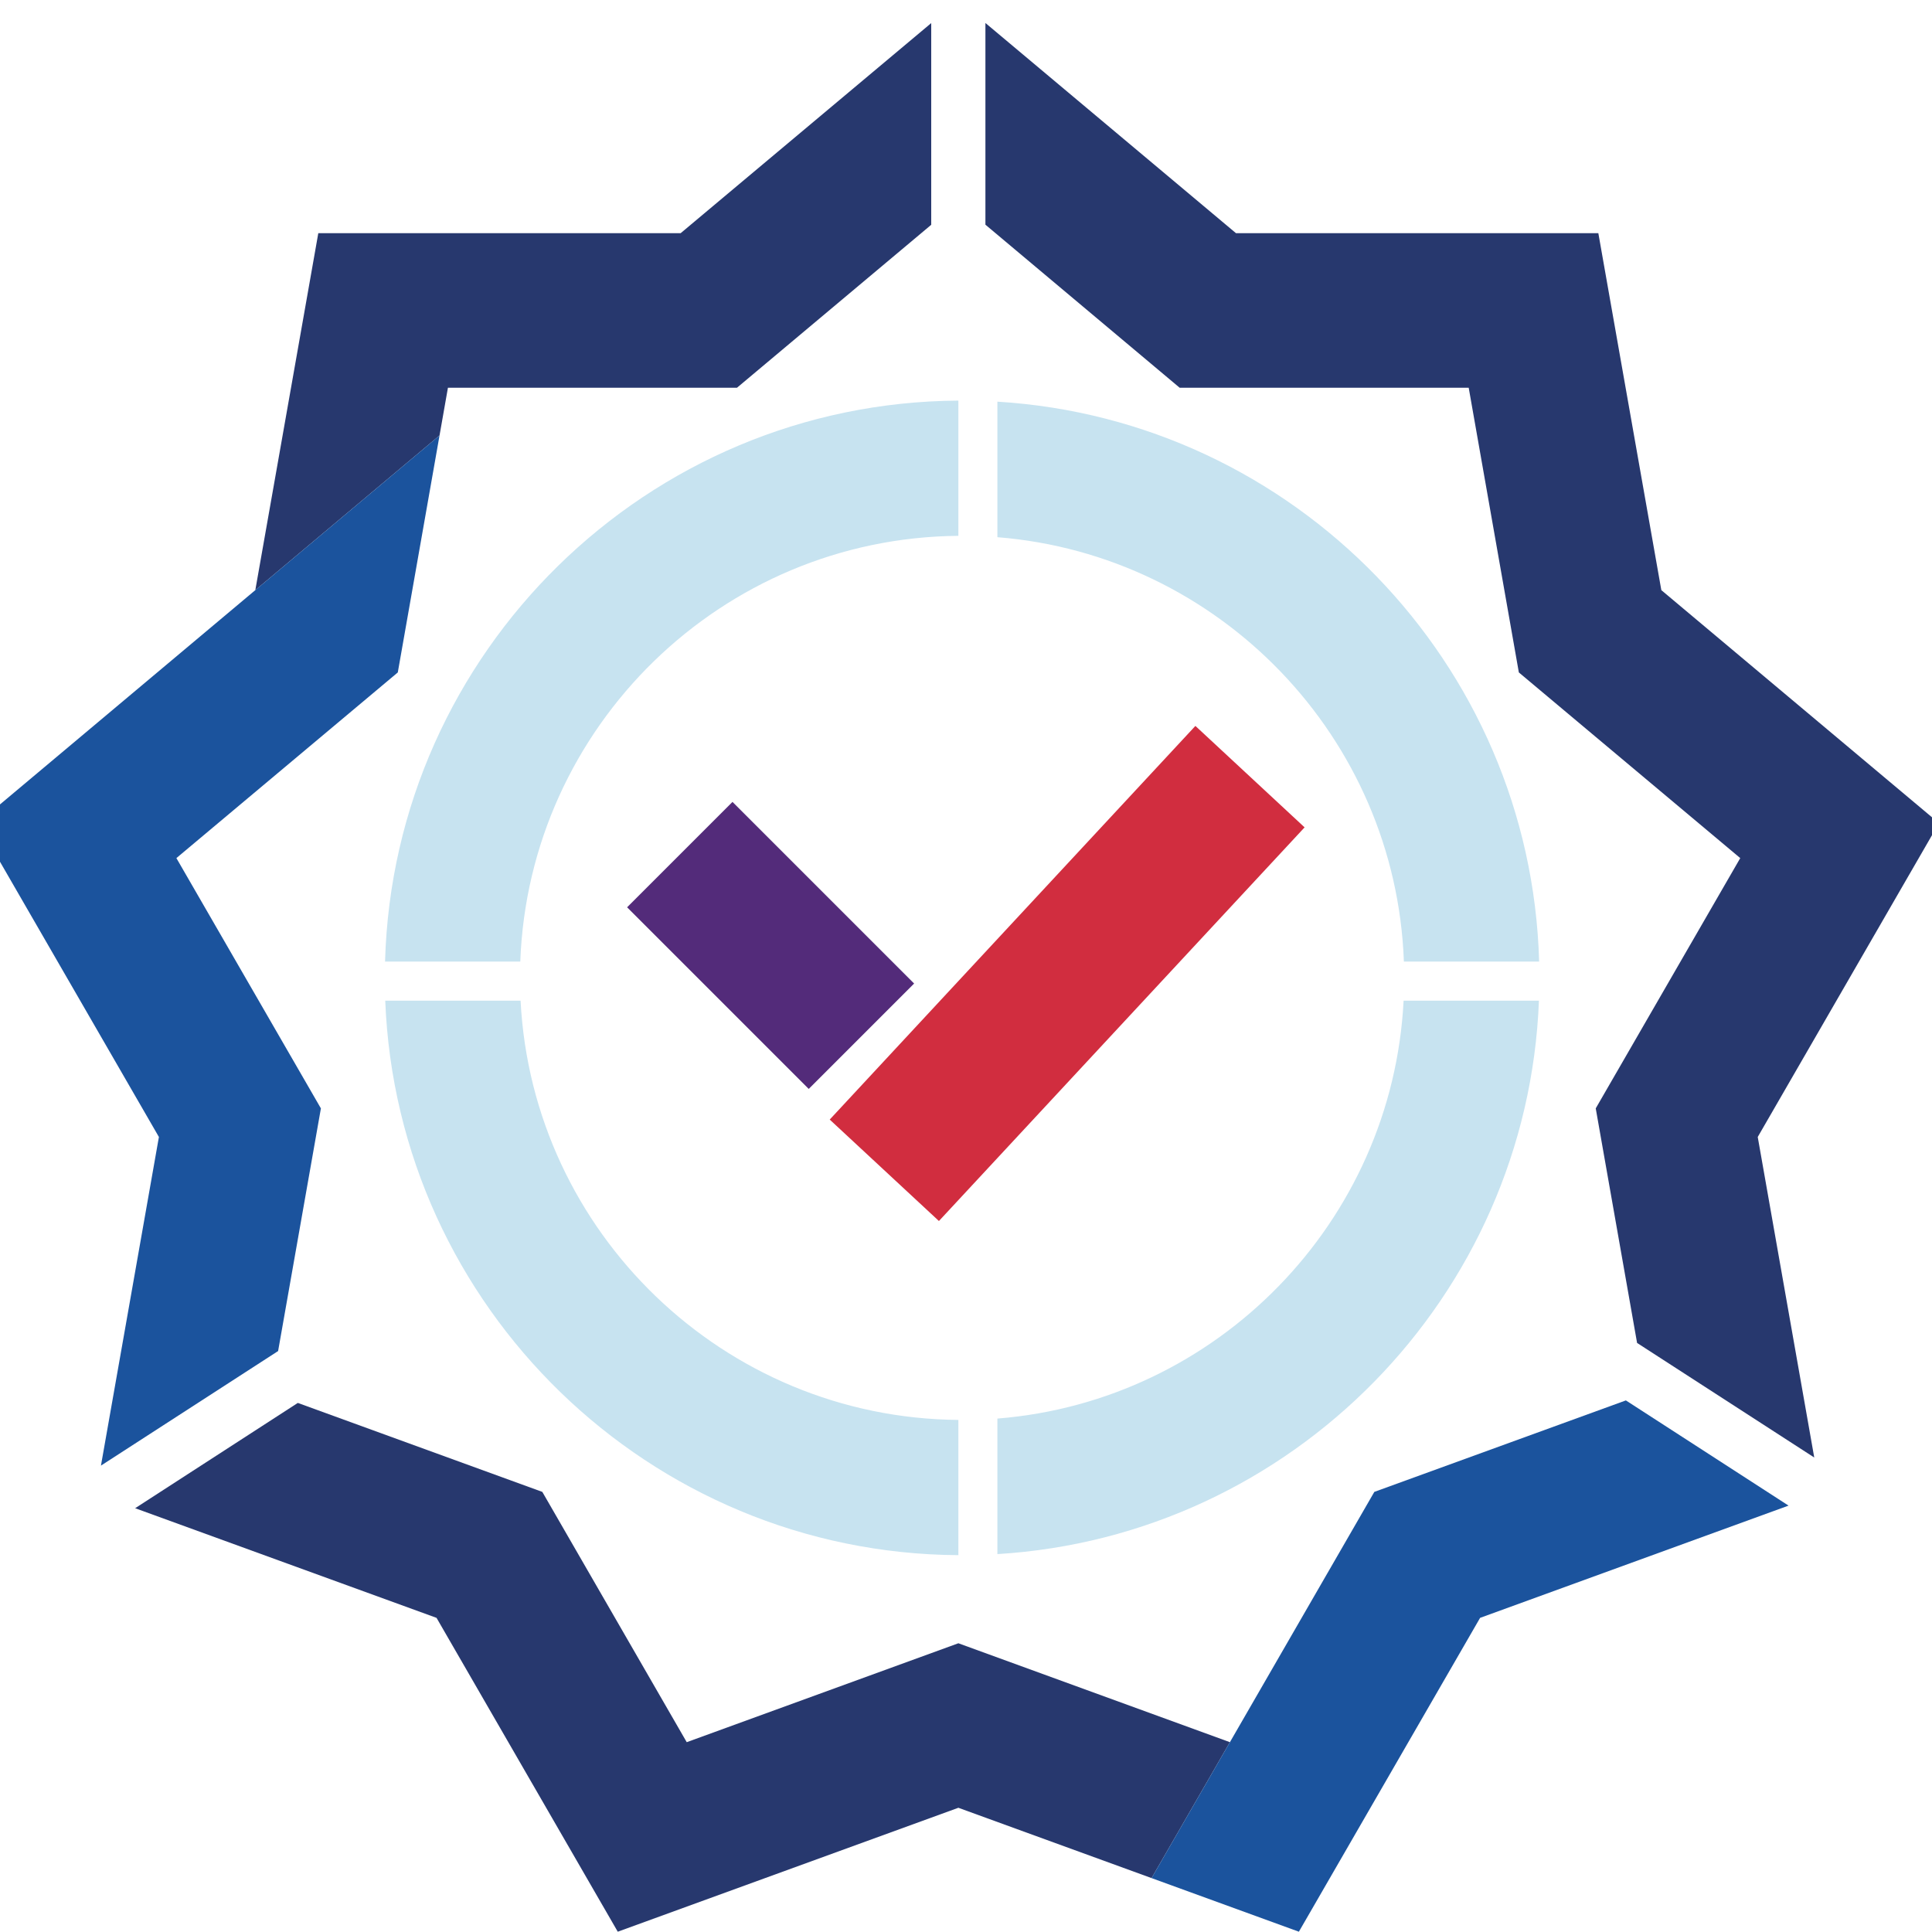
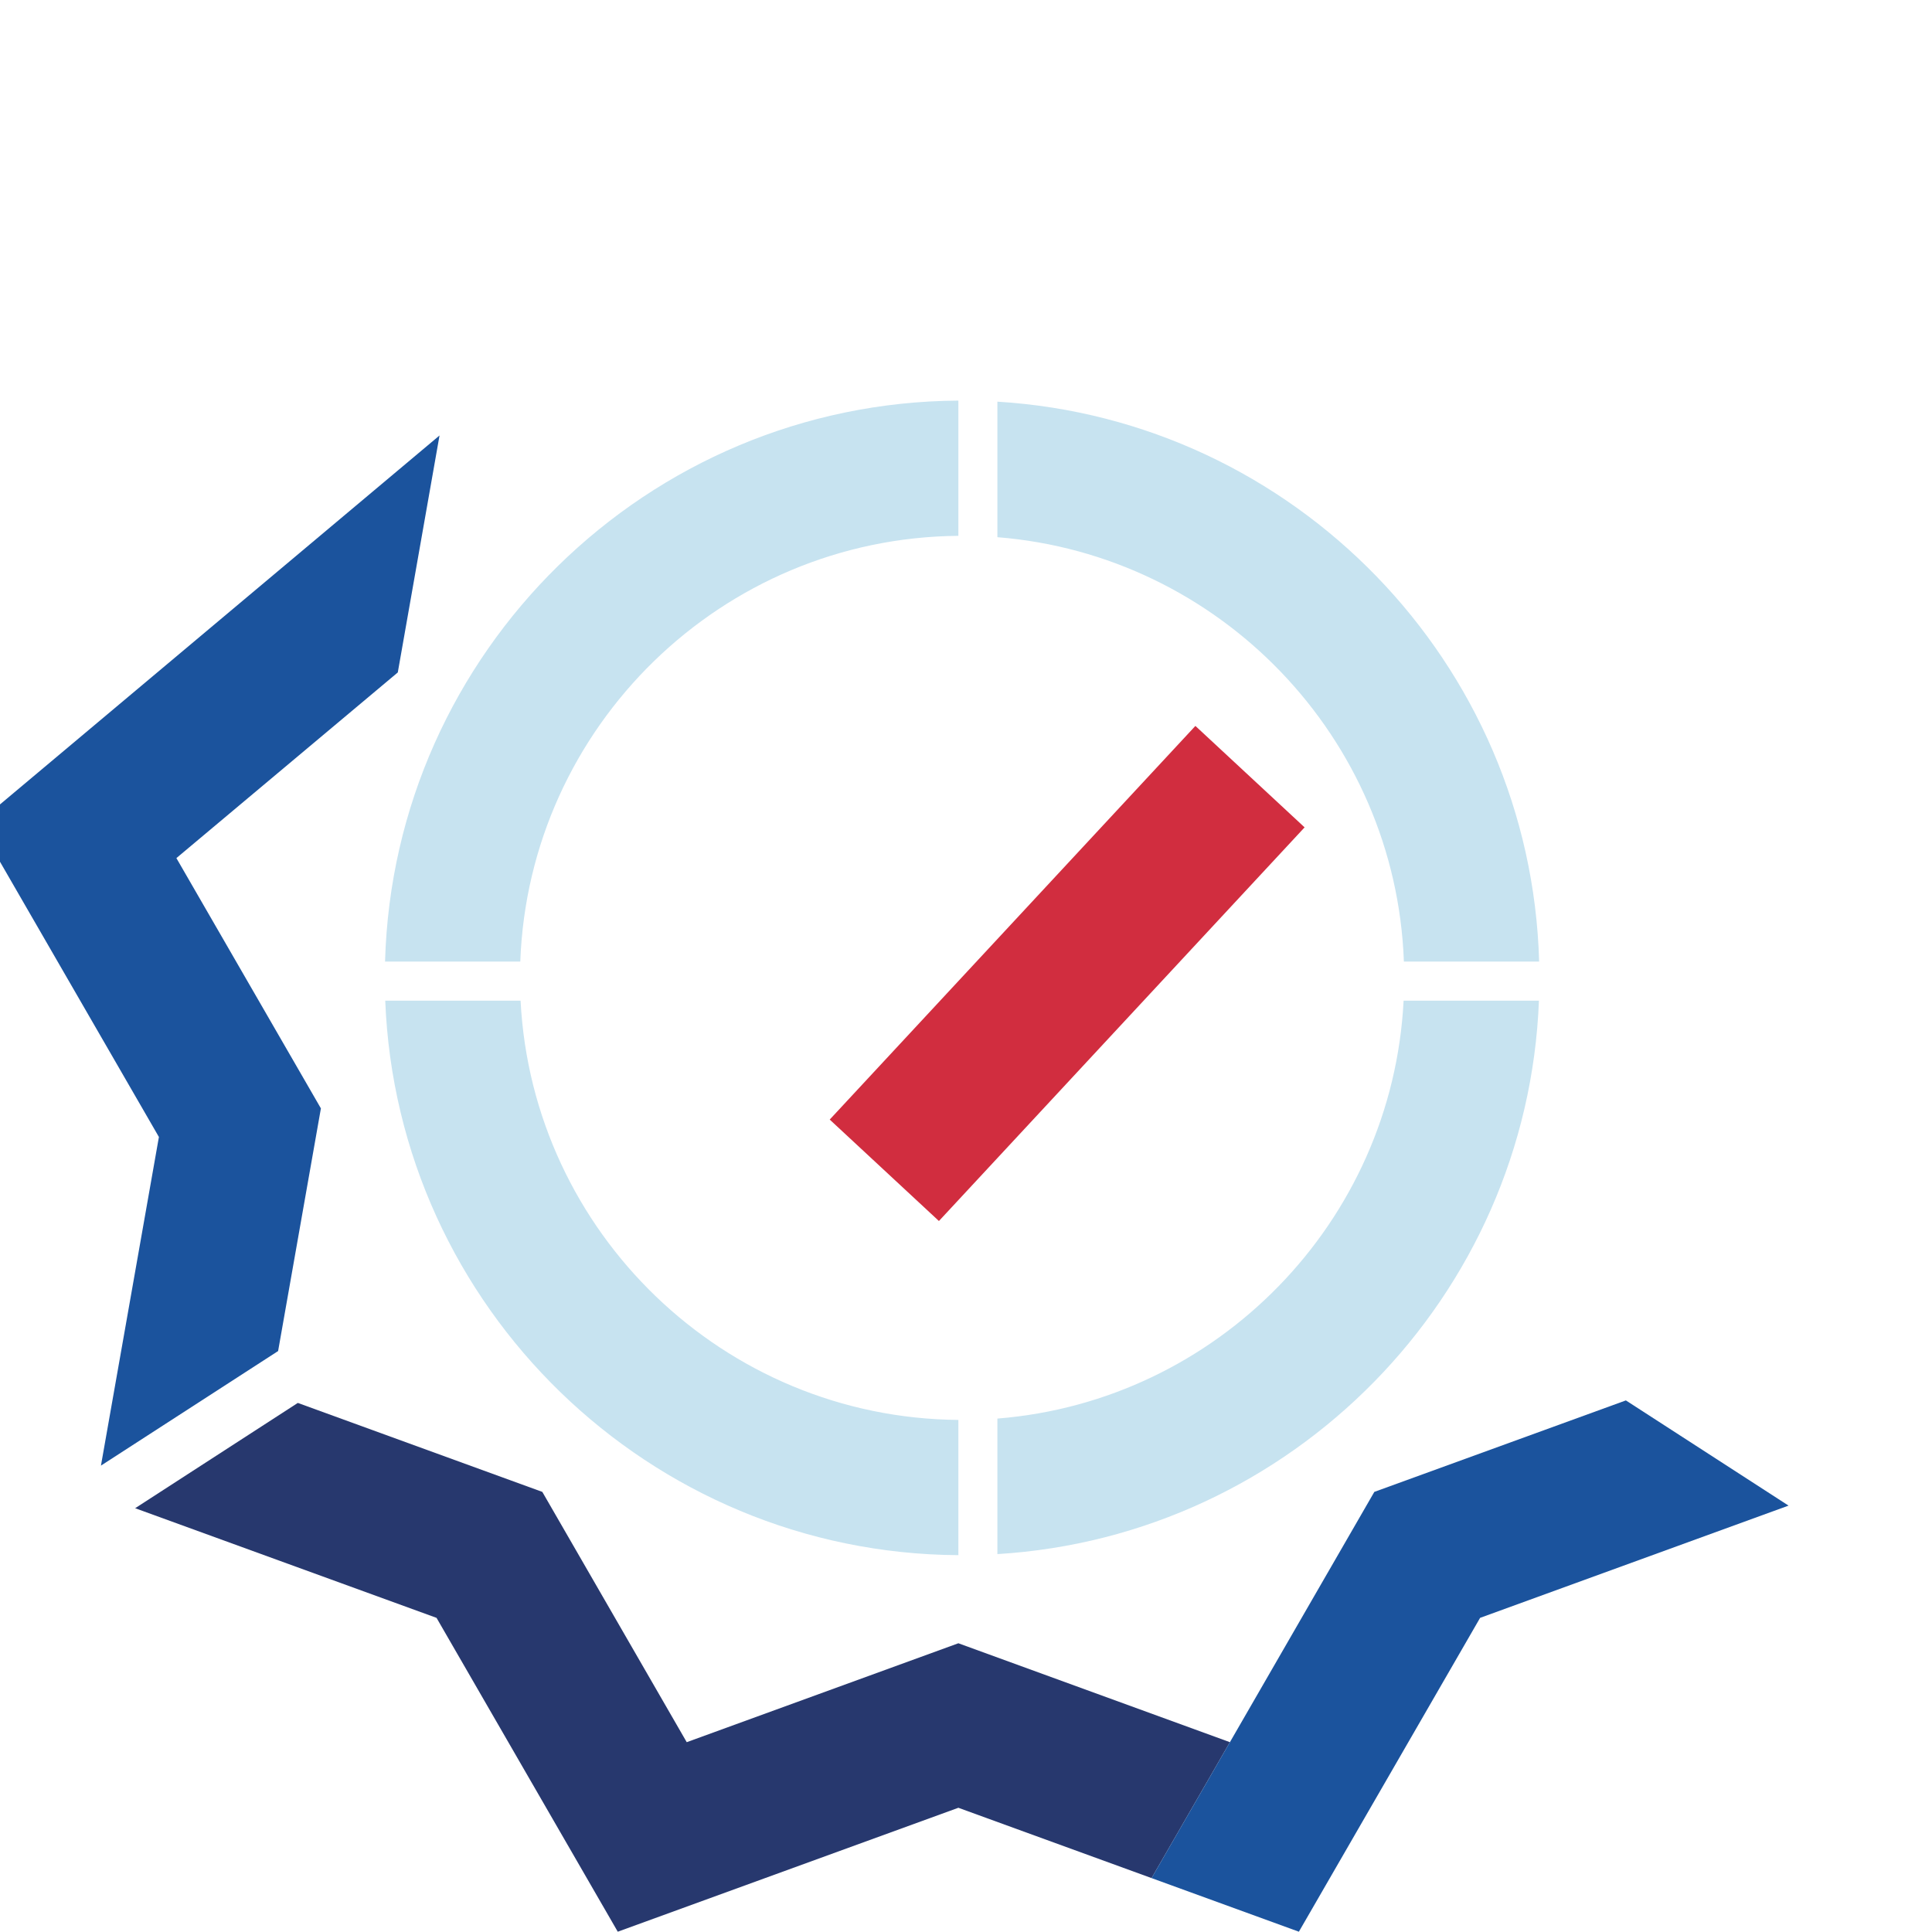
<svg xmlns="http://www.w3.org/2000/svg" id="Calque_1" data-name="Calque 1" width="200" height="200" viewBox="0 0 200 200">
  <defs>
    <style>
      .cls-1 {
        fill: none;
      }

      .cls-2 {
        fill: #d12d3f;
      }

      .cls-3 {
        fill: #c7e3f0;
      }

      .cls-4 {
        fill: #1b539d;
      }

      .cls-5 {
        fill: #532b7a;
      }

      .cls-6 {
        fill: #27386e;
      }
    </style>
  </defs>
  <g>
-     <rect class="cls-5" x="72.05" y="84.57" width="15.43" height="26.59" transform="translate(-45.83 85.07) rotate(-45)" />
    <rect class="cls-2" x="82.66" y="93.05" width="55.62" height="15.43" transform="translate(-38.54 113.13) rotate(-47.11)" />
  </g>
  <path class="cls-3" d="m145.3,103.59c-1.17,22.92-19.29,41.45-42.05,43.26v14.03c30.48-1.85,54.87-26.65,56.06-57.29h-14.01Zm-91.41,0h-14.01c1.24,31.74,27.34,57.2,59.33,57.4v-14c-24.27-.2-44.09-19.39-45.32-43.4Zm49.36-62.01v14.03c22.98,1.83,41.23,20.7,42.08,43.93h14c-.86-30.95-25.37-56.09-56.08-57.96Zm-63.39,57.96h14c.89-24.33,20.86-43.87,45.35-44.07v-14c-32.21.2-58.46,26.02-59.35,58.07Z" />
  <polygon class="cls-6" points="127.32 180.35 119.21 194.42 99.21 187.14 63.95 199.97 45.19 167.48 13.99 156.13 30.83 145.23 56.14 154.44 71.09 180.35 99.21 170.11 127.32 180.35" />
-   <polygon class="cls-6" points="181.96 117.7 187.81 150.88 169.47 139.02 165.19 114.74 180.15 88.83 157.23 69.61 152.04 40.14 122.12 40.14 102.01 23.26 102.01 2.38 127.95 24.14 165.46 24.14 171.98 61.09 200.72 85.21 181.96 117.7" />
-   <polygon class="cls-6" points="96.4 2.39 96.4 23.27 76.29 40.14 46.37 40.14 45.5 45.08 26.43 61.09 32.95 24.14 70.46 24.14 96.4 2.39" />
  <polygon class="cls-4" points="41.18 69.61 18.26 88.83 33.22 114.74 28.79 139.86 10.45 151.72 16.45 117.7 -2.31 85.21 4.52 79.48 26.43 61.09 45.5 45.08 41.18 69.61" />
  <polygon class="cls-4" points="185.15 155.86 153.22 167.48 134.46 199.97 119.21 194.42 127.32 180.35 142.27 154.44 168.31 144.97 185.15 155.86" />
  <line class="cls-1" x1="119.21" y1="194.42" x2="118.82" y2="195.09" />
</svg>